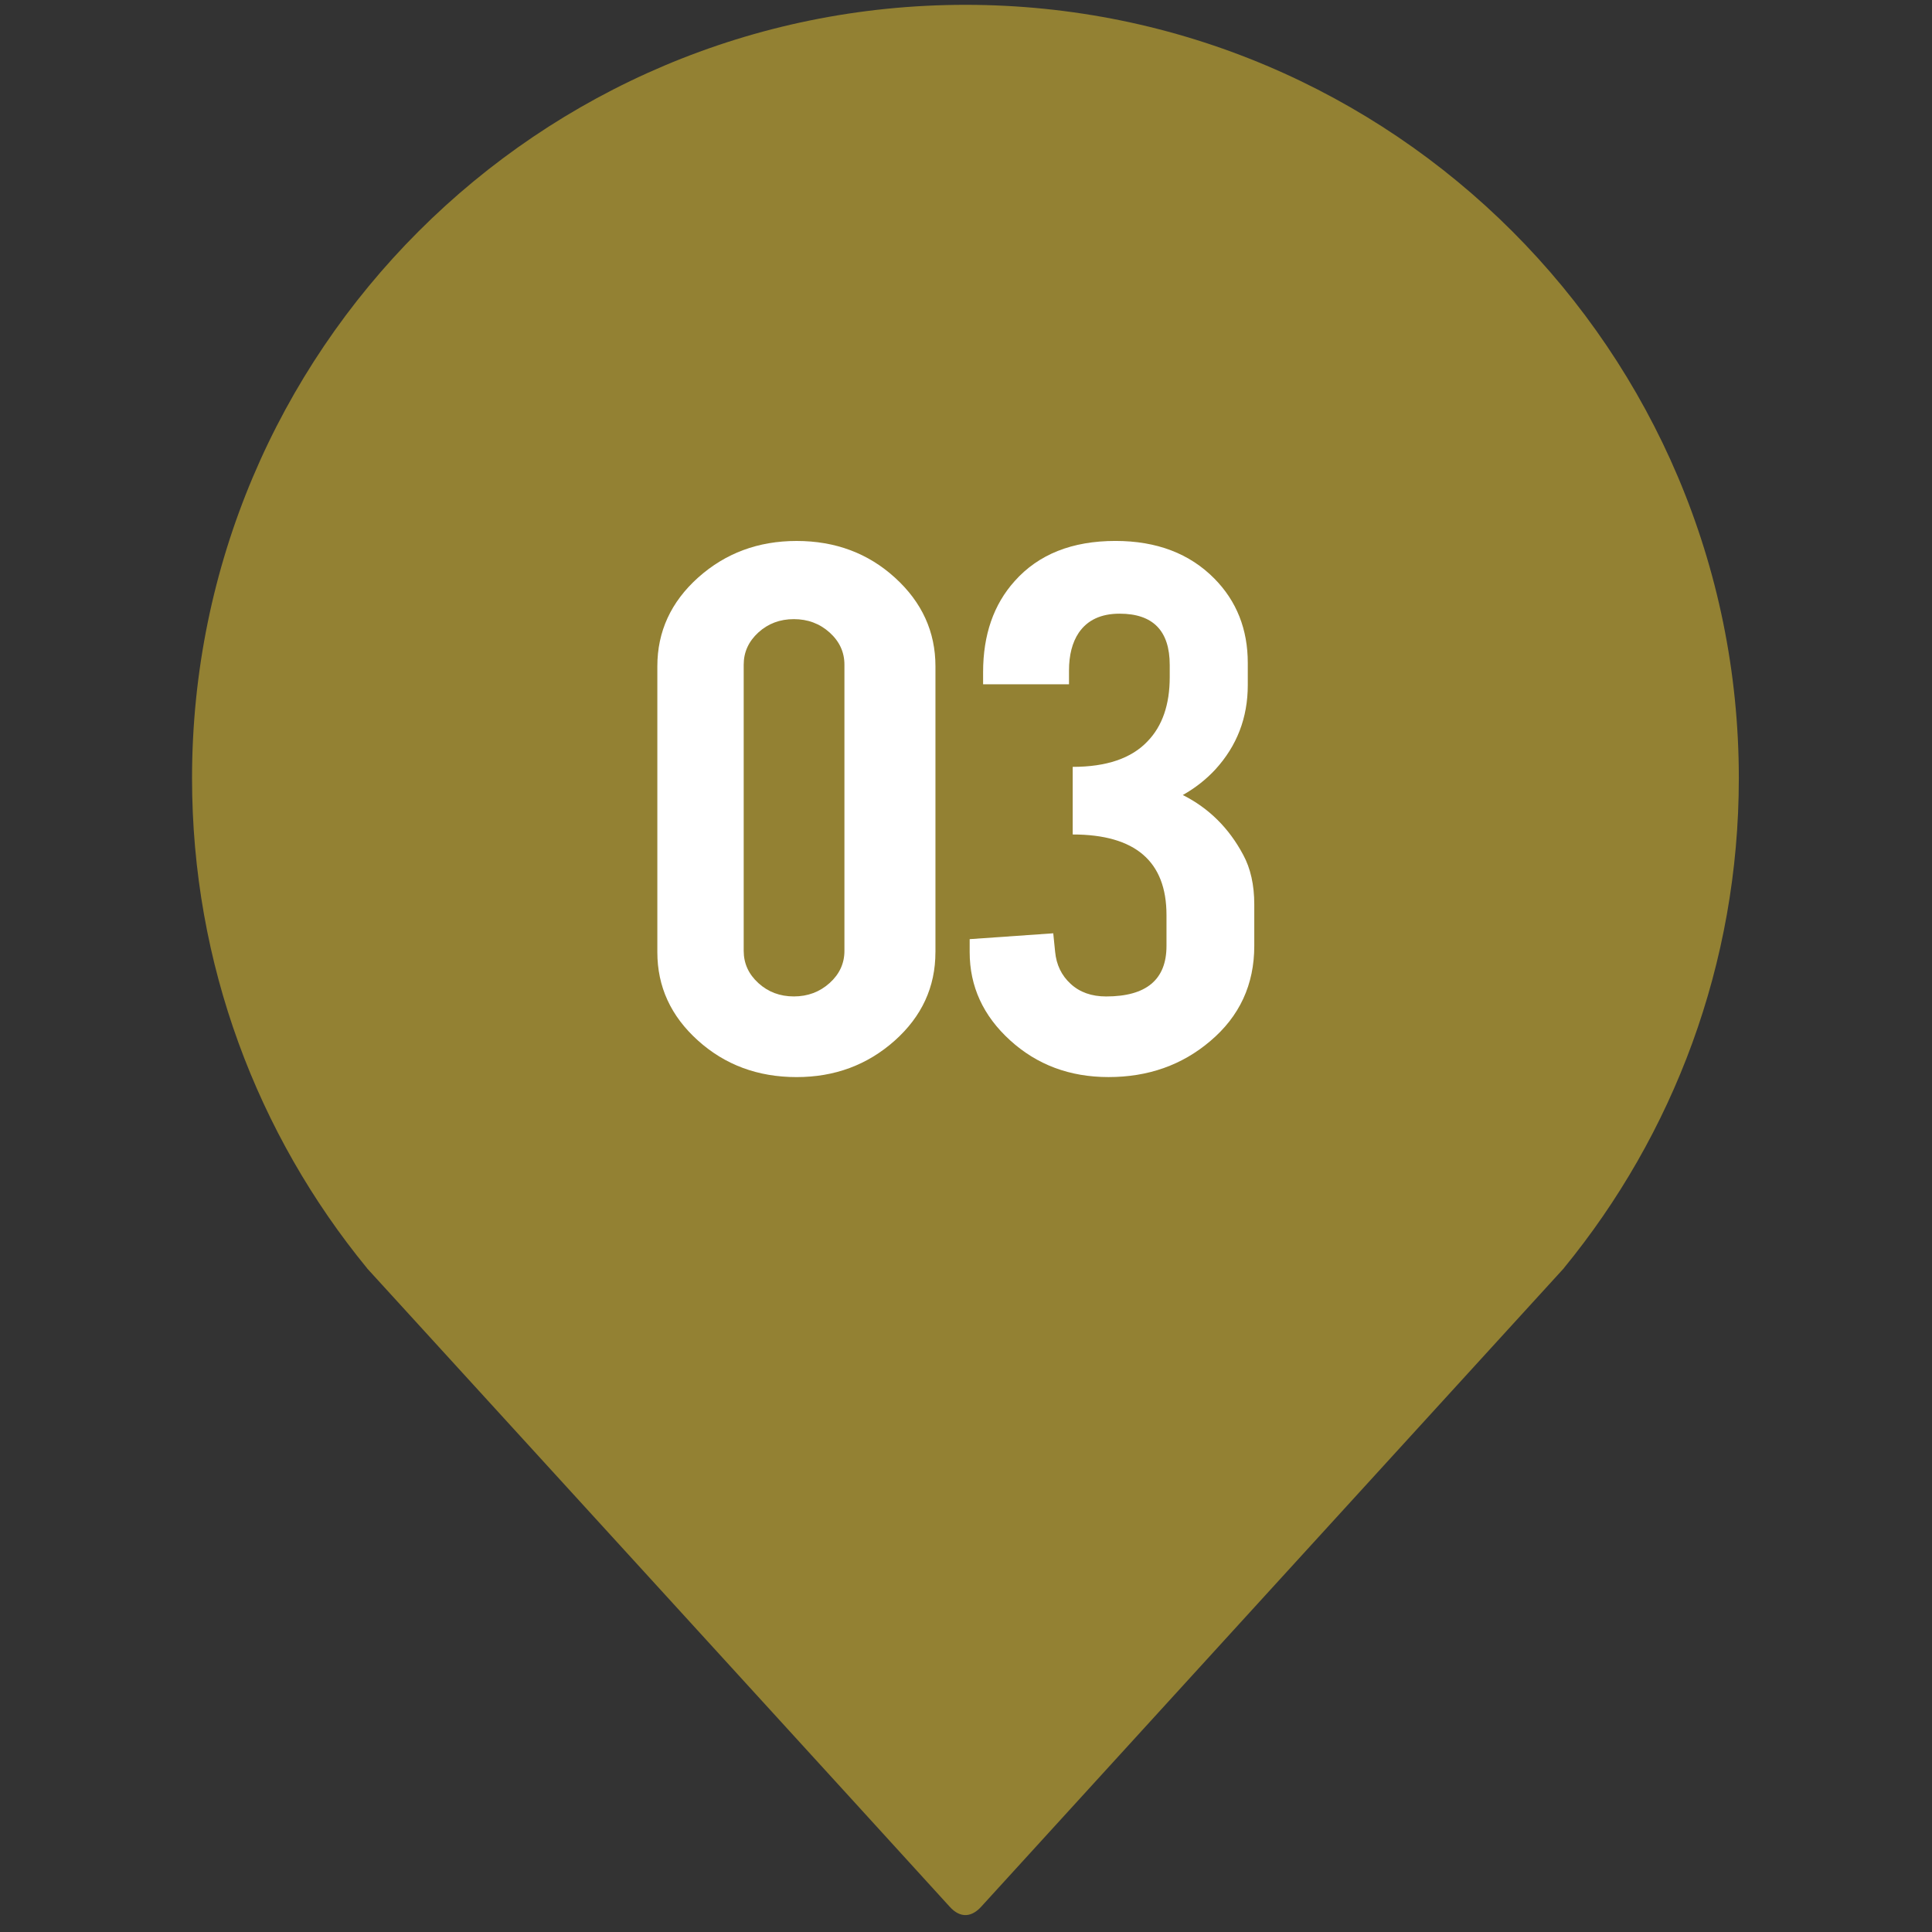
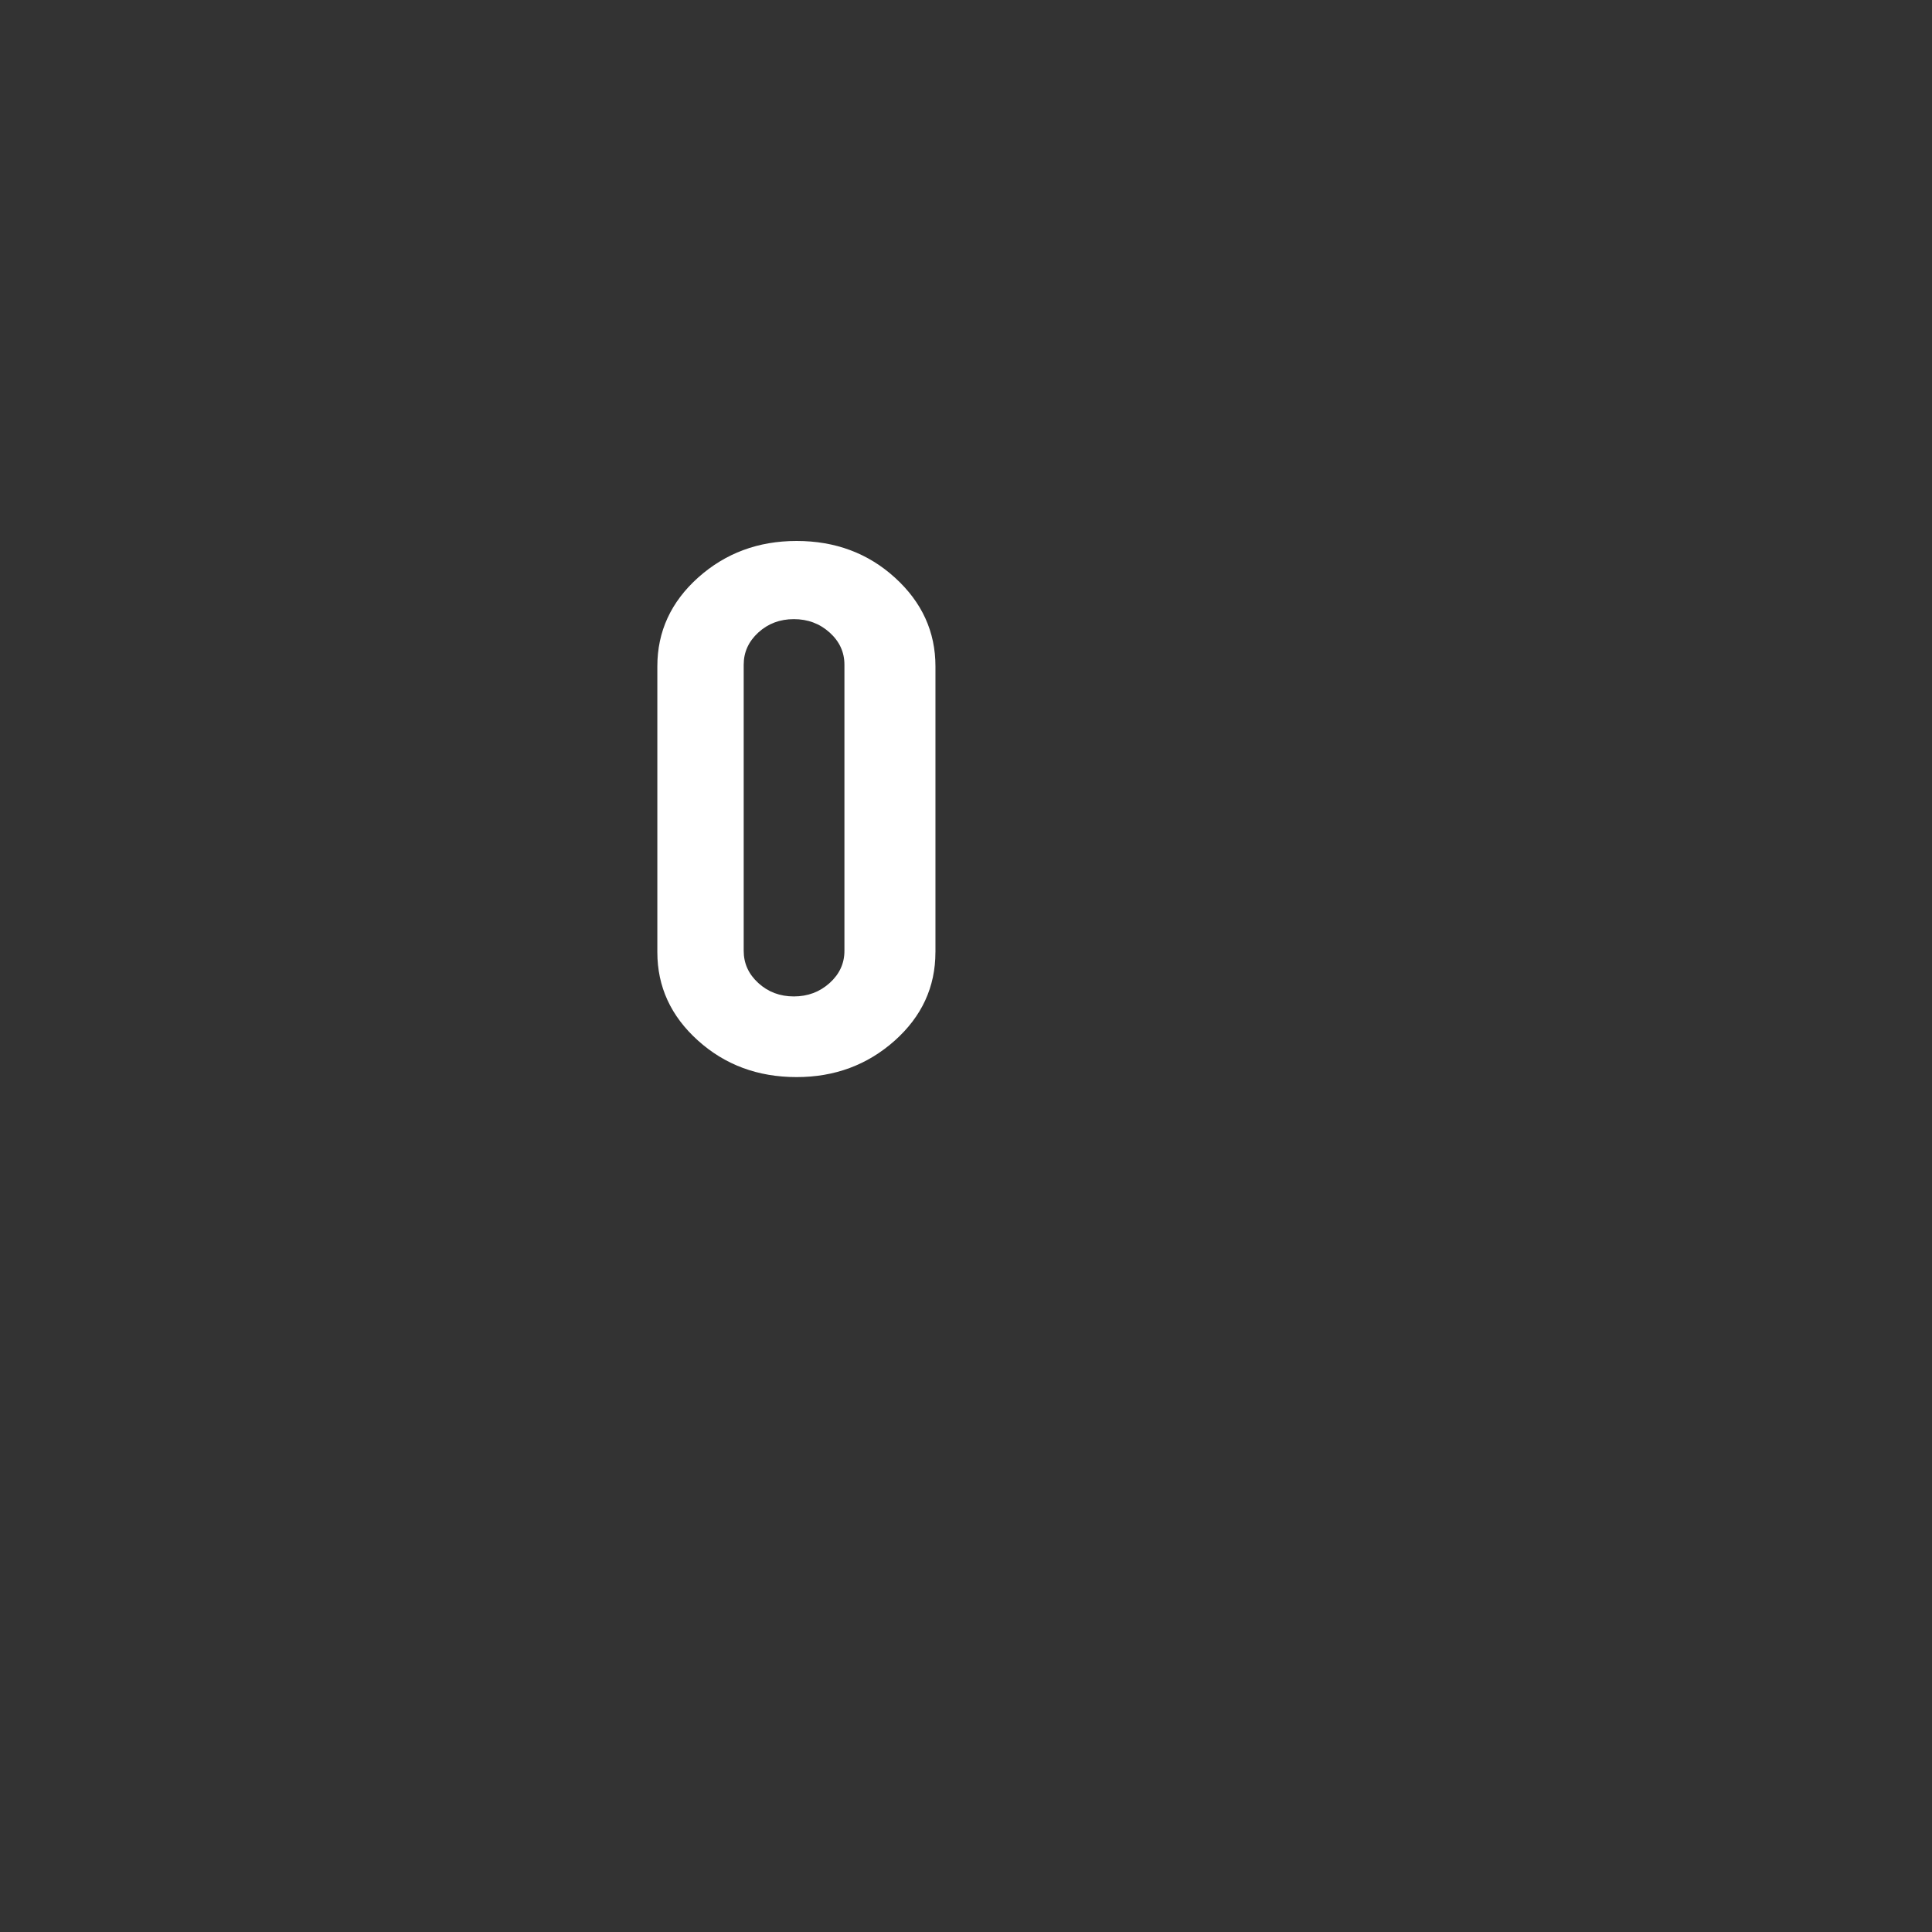
<svg xmlns="http://www.w3.org/2000/svg" version="1.1" id="Layer_1" x="0px" y="0px" viewBox="0 0 800 800" style="enable-background:new 0 0 800 800;" xml:space="preserve">
  <rect x="0" y="0" width="800" height="800" fill="#333333" stroke="none" />
  <style type="text/css">
	.st0{fill:#938133;}
	.st1{fill:#FFFFFF;}
</style>
-   <path class="st0" d="M406.43,789.38c2.86-3.22,241.13-264.23,241.13-264.23l-0.02-0.02c45.29-55.24,72.47-125.88,72.47-202.89  C720.02,145.38,576.64,2,399.77,2C222.9,2,79.52,145.38,79.52,322.25c0,77,27.18,147.65,72.47,202.89l-0.02,0.02  c0,0,238.14,260.8,241.15,264.23C397.78,794.67,402.59,793.71,406.43,789.38z" />
  <g>
    <path class="st1" d="M387.34,394.27c0,14.42-5.64,26.64-16.91,36.68c-11.29,10.03-24.8,15.05-40.57,15.05   c-16.02,0-29.64-5.04-40.85-15.14c-11.22-10.09-16.82-22.29-16.82-36.59V275.91c0-14.42,5.64-26.67,16.91-36.77   c11.29-10.09,24.87-15.14,40.76-15.14c16.02,0,29.62,5.08,40.76,15.23c11.15,10.15,16.73,22.38,16.73,36.68V394.27z M349.66,275.22   c0-5.19-2.05-9.63-6.14-13.32c-4.11-3.69-9.04-5.53-14.81-5.53c-5.76,0-10.66,1.85-14.7,5.53c-4.03,3.69-6.06,8.13-6.06,13.32   v118.52c0,5.19,2.02,9.63,6.06,13.32c4.04,3.69,8.95,5.54,14.7,5.54c5.77,0,10.7-1.85,14.81-5.54c4.09-3.69,6.14-8.13,6.14-13.32   V275.22z" />
-     <path class="st1" d="M458.02,412.61c16.66,0,25-6.97,25-20.92v-12.79c0-22.24-12.95-33.36-38.84-33.36v-28   c13.97,0,24.29-3.51,30.96-10.54c6.15-6.34,9.22-15.21,9.22-26.62v-5.01c0-14.17-6.91-21.26-20.76-21.26   c-7.69,0-13.33,2.64-16.92,7.91c-2.69,4.02-4.03,9.23-4.03,15.65v5.68h-35.57v-5.02c0-15.45,4.36-28.03,13.08-37.72   c9.87-11.08,23.77-16.62,41.72-16.62c17.06,0,30.7,5.2,40.96,15.58c9.22,9.34,13.84,20.99,13.84,34.95v9.17   c0,13.49-4.48,25.15-13.45,34.95c-3.85,4.15-8.33,7.67-13.46,10.56c10.77,5.42,19.1,13.67,25,24.74c3.07,5.65,4.6,12.52,4.6,20.59   v17.13c0,16.04-6.09,29.18-18.25,39.45c-11.67,9.92-25.7,14.88-42.11,14.88c-16.02,0-29.61-5.07-40.76-15.23   c-11.15-10.15-16.73-22.32-16.73-36.51v-5.37l34.61-2.42l0.77,7.62c0.51,5.42,2.66,9.86,6.44,13.32   C447.1,410.87,452,412.61,458.02,412.61z" />
  </g>
</svg>